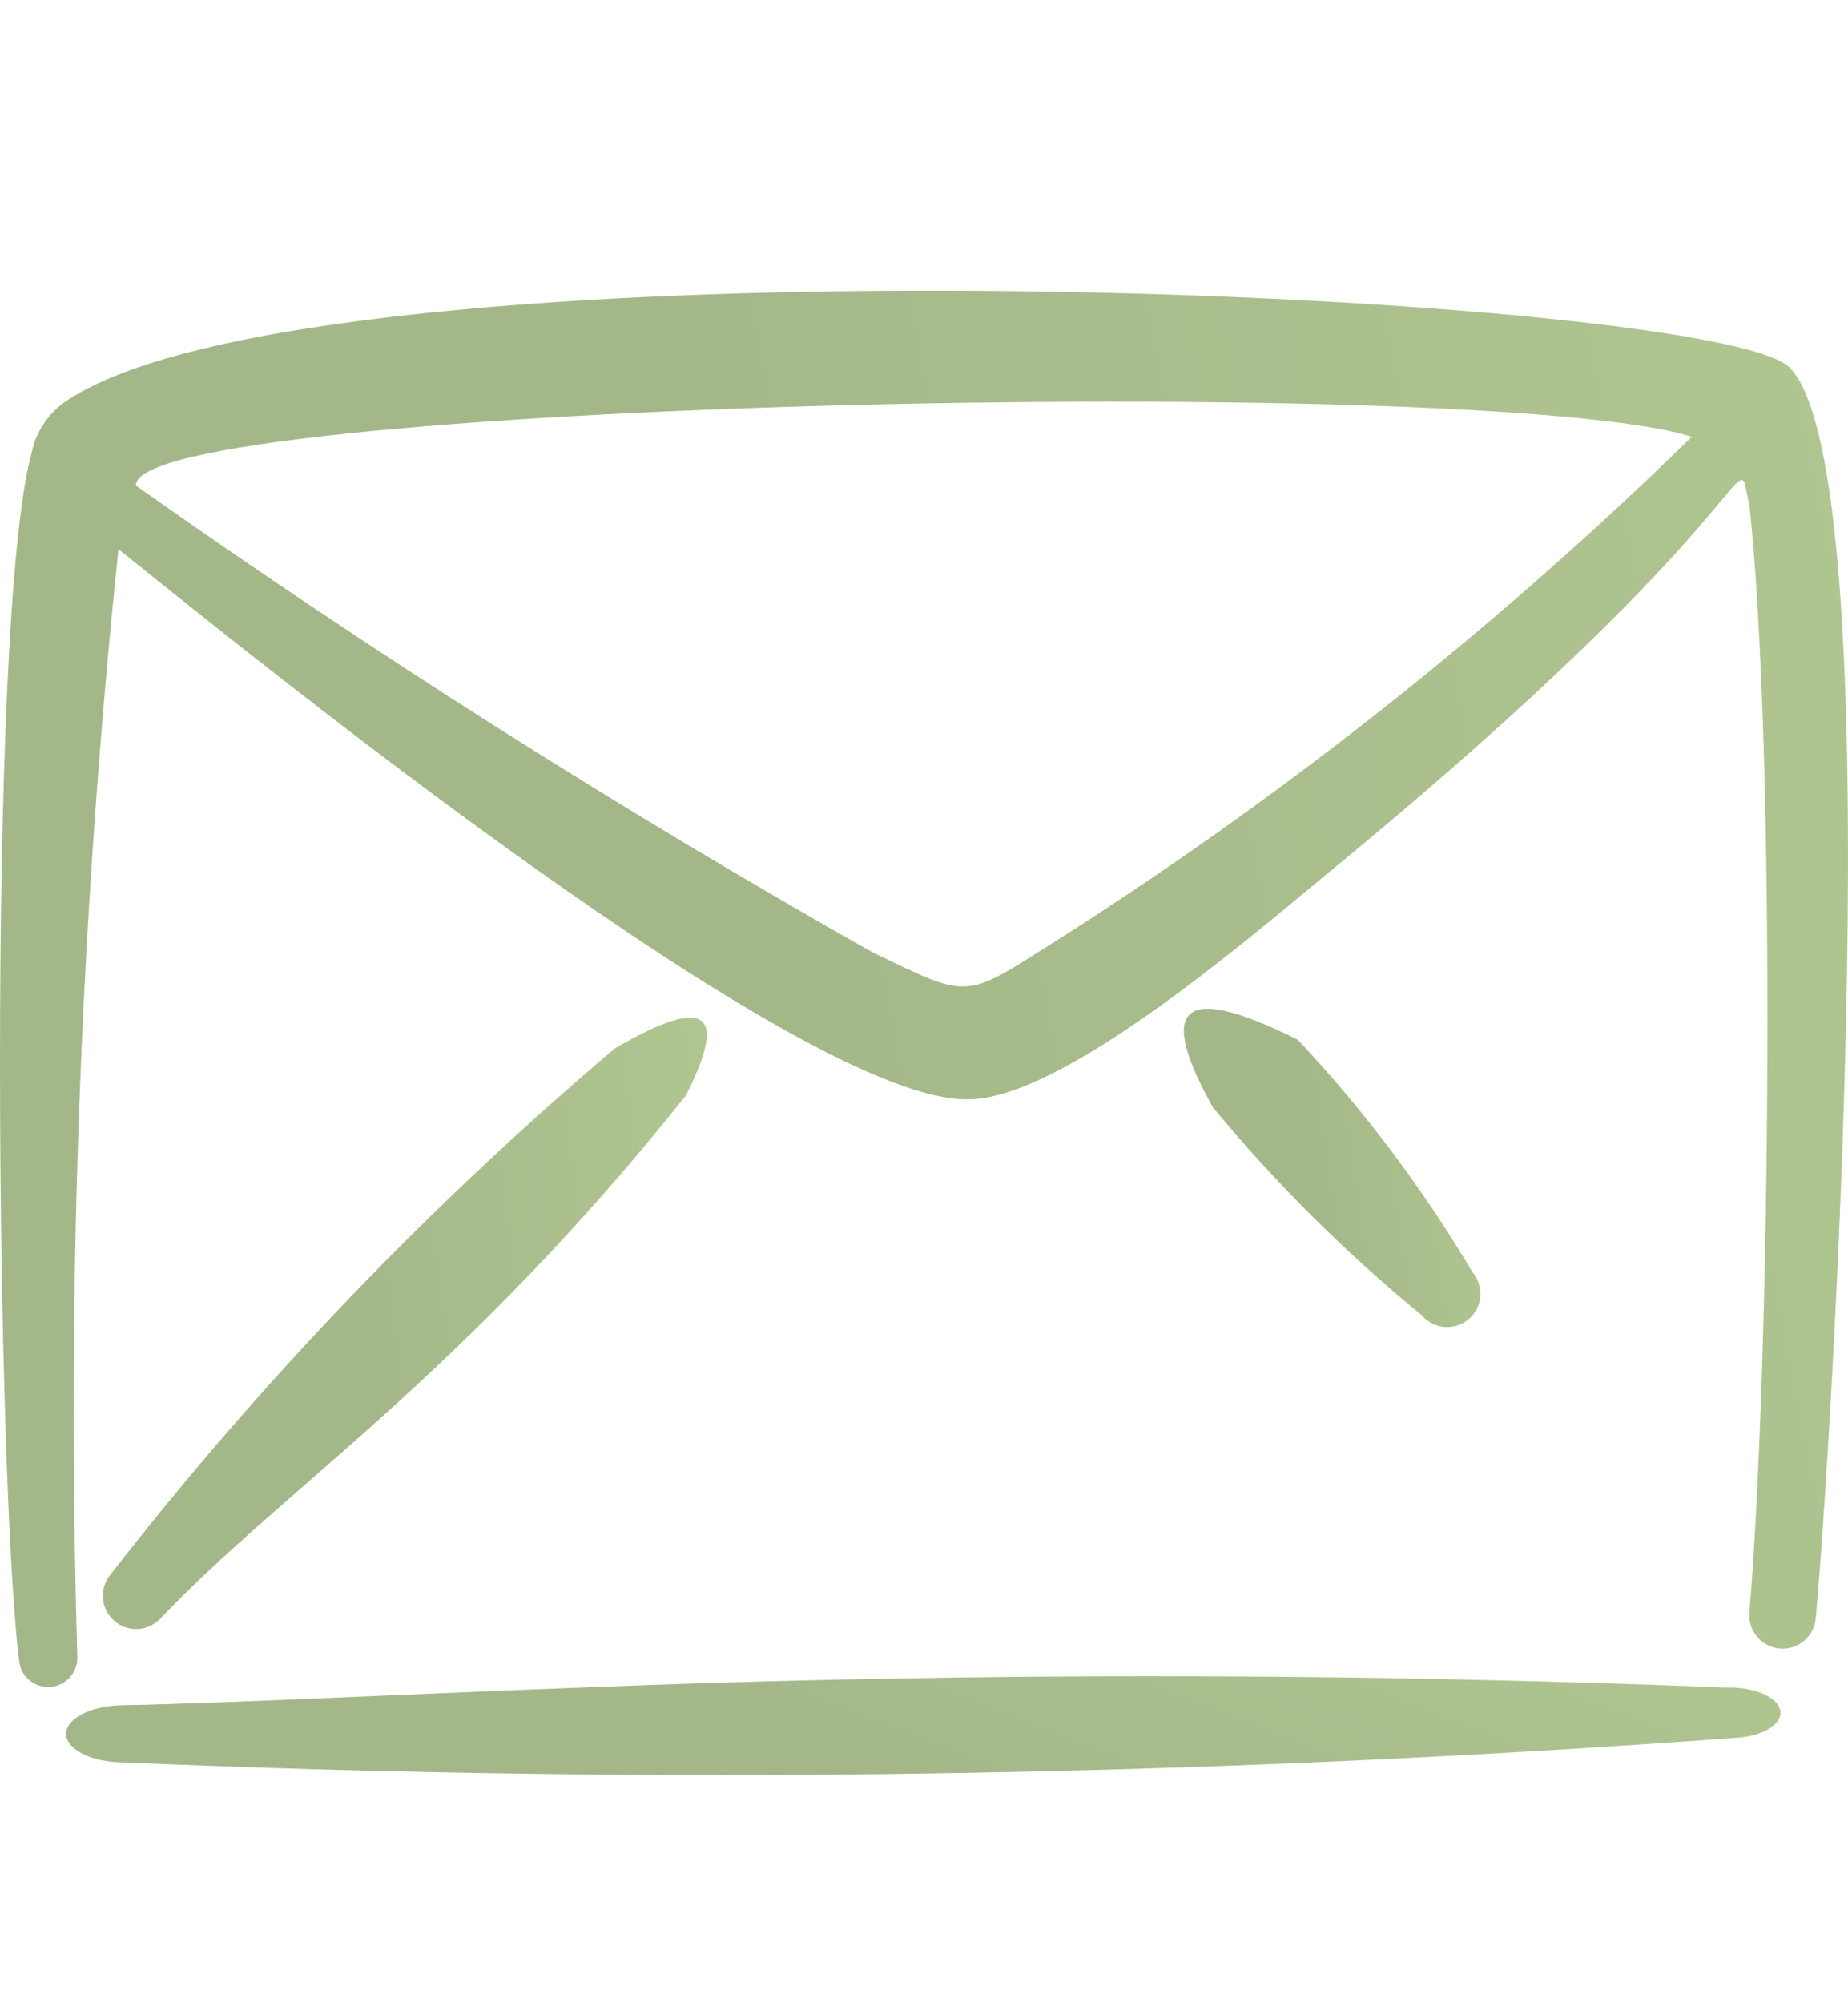
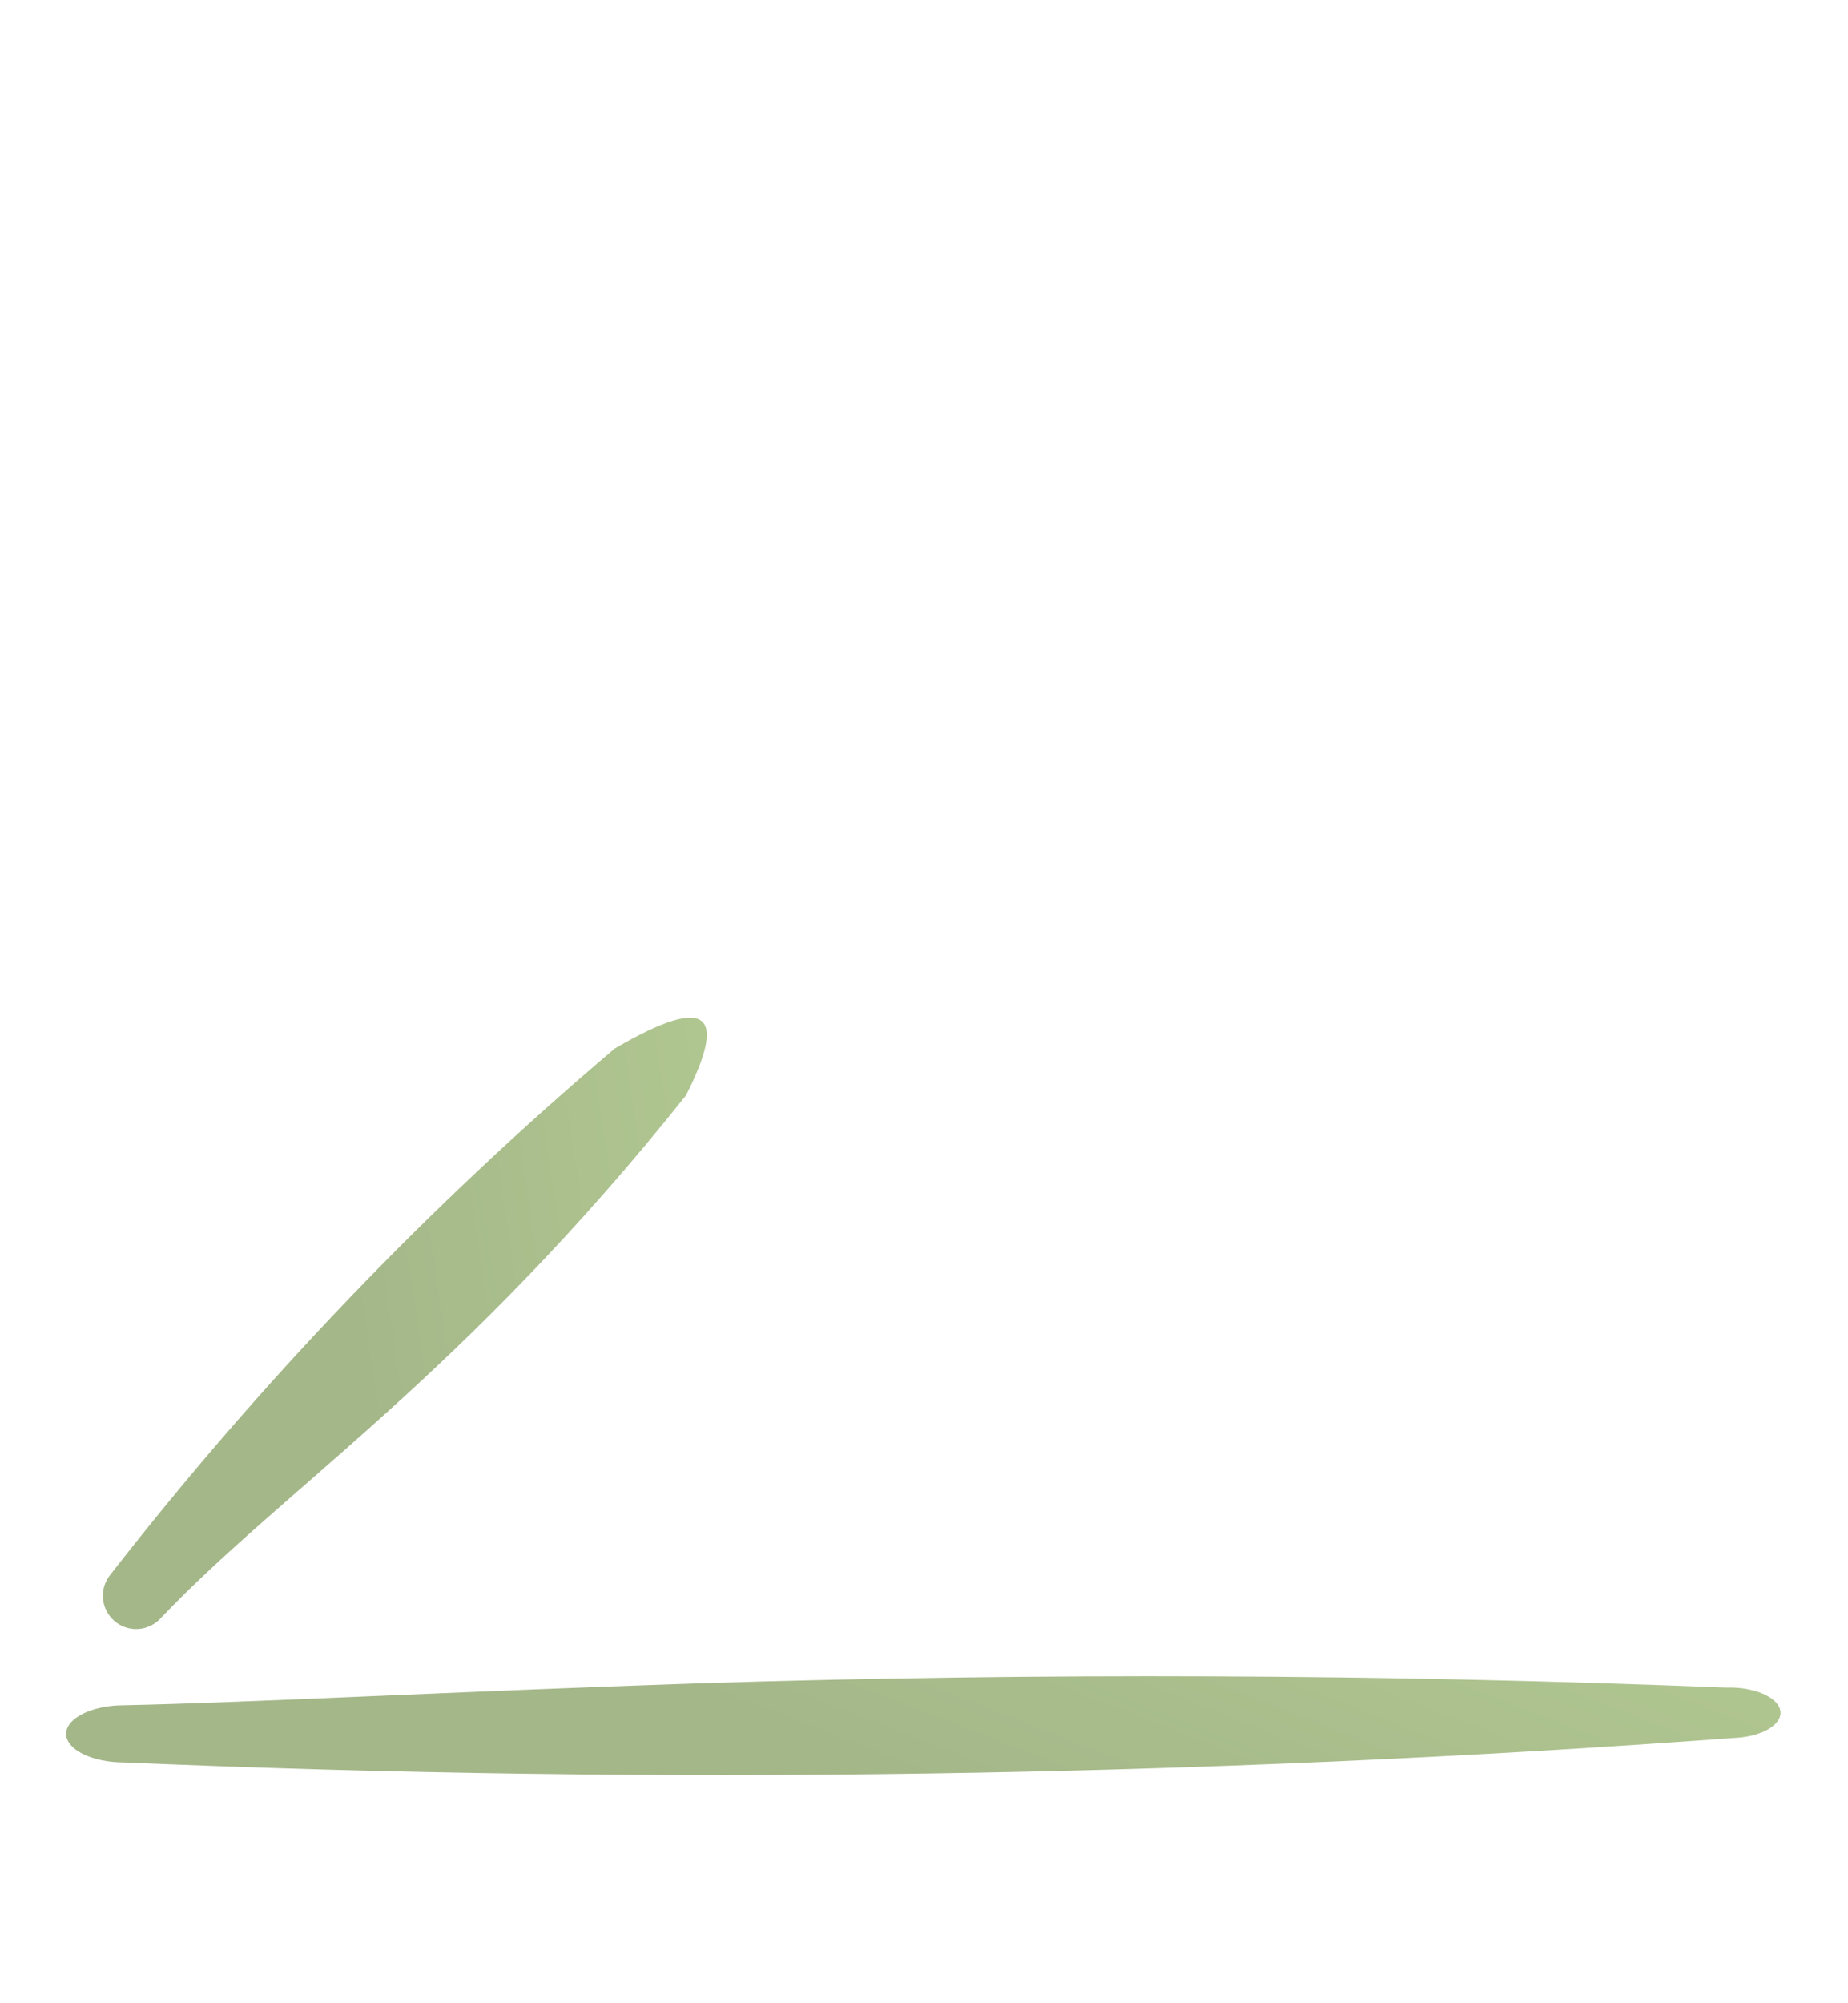
<svg xmlns="http://www.w3.org/2000/svg" width="24" height="26" viewBox="0 0 24 26" fill="none">
  <path fill-rule="evenodd" clip-rule="evenodd" d="M22.415 21.903C17.97 21.726 13.504 21.708 9.053 21.848C5.829 21.957 3.2 22.099 1.61 22.132C1.411 22.132 1.22 22.171 1.079 22.241C0.938 22.311 0.859 22.405 0.859 22.503C0.859 22.602 0.938 22.697 1.079 22.766C1.22 22.836 1.411 22.875 1.61 22.875C8.576 23.172 15.588 23.066 22.503 22.558C22.59 22.555 22.675 22.544 22.754 22.525C22.832 22.506 22.902 22.479 22.959 22.447C23.017 22.414 23.06 22.376 23.088 22.336C23.116 22.295 23.128 22.252 23.122 22.209C23.116 22.165 23.093 22.123 23.055 22.085C23.016 22.046 22.962 22.012 22.897 21.983C22.831 21.955 22.755 21.933 22.672 21.919C22.59 21.905 22.502 21.9 22.415 21.903Z" fill="url(#paint0_linear_454_741)" />
  <path fill-rule="evenodd" clip-rule="evenodd" d="M7.983 13.609C5.572 15.652 3.379 17.939 1.438 20.432C1.402 20.476 1.374 20.526 1.356 20.58C1.339 20.634 1.333 20.691 1.337 20.747C1.342 20.804 1.358 20.859 1.384 20.909C1.41 20.96 1.446 21.005 1.489 21.041C1.532 21.078 1.582 21.106 1.636 21.123C1.69 21.14 1.747 21.147 1.804 21.142C1.86 21.137 1.915 21.121 1.966 21.095C2.016 21.069 2.061 21.034 2.098 20.991C3.696 19.316 6.017 17.845 8.909 14.217C9.416 13.215 9.264 12.86 7.983 13.609Z" fill="url(#paint1_linear_454_741)" />
-   <path fill-rule="evenodd" clip-rule="evenodd" d="M16.854 13.495C15.23 12.683 15.078 13.165 15.75 14.37C16.566 15.356 17.475 16.261 18.465 17.071C18.539 17.159 18.644 17.213 18.759 17.223C18.873 17.232 18.986 17.196 19.073 17.122C19.161 17.048 19.215 16.942 19.225 16.828C19.234 16.714 19.198 16.601 19.124 16.513C18.48 15.427 17.719 14.415 16.854 13.495Z" fill="url(#paint2_linear_454_741)" />
-   <path fill-rule="evenodd" clip-rule="evenodd" d="M23.239 4.768C22.212 3.766 3.986 2.967 0.815 5.237C0.605 5.396 0.461 5.626 0.409 5.884C-0.187 8.053 -0.035 19.557 0.257 21.612C0.28 21.701 0.335 21.778 0.411 21.829C0.487 21.881 0.579 21.903 0.67 21.893C0.761 21.882 0.845 21.838 0.906 21.771C0.968 21.703 1.003 21.615 1.005 21.523C0.862 16.718 1.04 11.909 1.538 7.127C3.276 8.522 10.416 14.306 12.573 14.268C13.778 14.268 16.149 12.239 17.177 11.389C23.138 6.506 22.504 5.631 22.72 6.556C23.069 9.809 22.992 17.673 22.719 20.933C22.711 21.048 22.748 21.161 22.823 21.248C22.898 21.334 23.005 21.388 23.119 21.396C23.233 21.405 23.346 21.367 23.433 21.293C23.52 21.218 23.573 21.111 23.582 20.997C23.759 19.082 24.597 6.125 23.239 4.768ZM13.854 12.124C12.496 12.974 12.661 13 11.317 12.353C8.034 10.497 4.847 8.478 1.766 6.303C1.69 5.212 19.32 4.831 21.971 5.669C19.493 8.092 16.773 10.255 13.854 12.124Z" fill="url(#paint3_linear_454_741)" />
  <defs>
    <linearGradient id="paint0_linear_454_741" x1="9.721" y1="22.26" x2="12.119" y2="16.115" gradientUnits="userSpaceOnUse">
      <stop stop-color="#A4B789" />
      <stop offset="1" stop-color="#B3CA92" />
    </linearGradient>
    <linearGradient id="paint1_linear_454_741" x1="4.458" y1="16.33" x2="10.717" y2="15.415" gradientUnits="userSpaceOnUse">
      <stop stop-color="#A4B789" />
      <stop offset="1" stop-color="#B3CA92" />
    </linearGradient>
    <linearGradient id="paint2_linear_454_741" x1="16.908" y1="14.718" x2="19.988" y2="14.293" gradientUnits="userSpaceOnUse">
      <stop stop-color="#A4B789" />
      <stop offset="1" stop-color="#B3CA92" />
    </linearGradient>
    <linearGradient id="paint3_linear_454_741" x1="9.553" y1="10.902" x2="28.391" y2="7.213" gradientUnits="userSpaceOnUse">
      <stop stop-color="#A4B789" />
      <stop offset="1" stop-color="#B3CA92" />
    </linearGradient>
  </defs>
</svg>